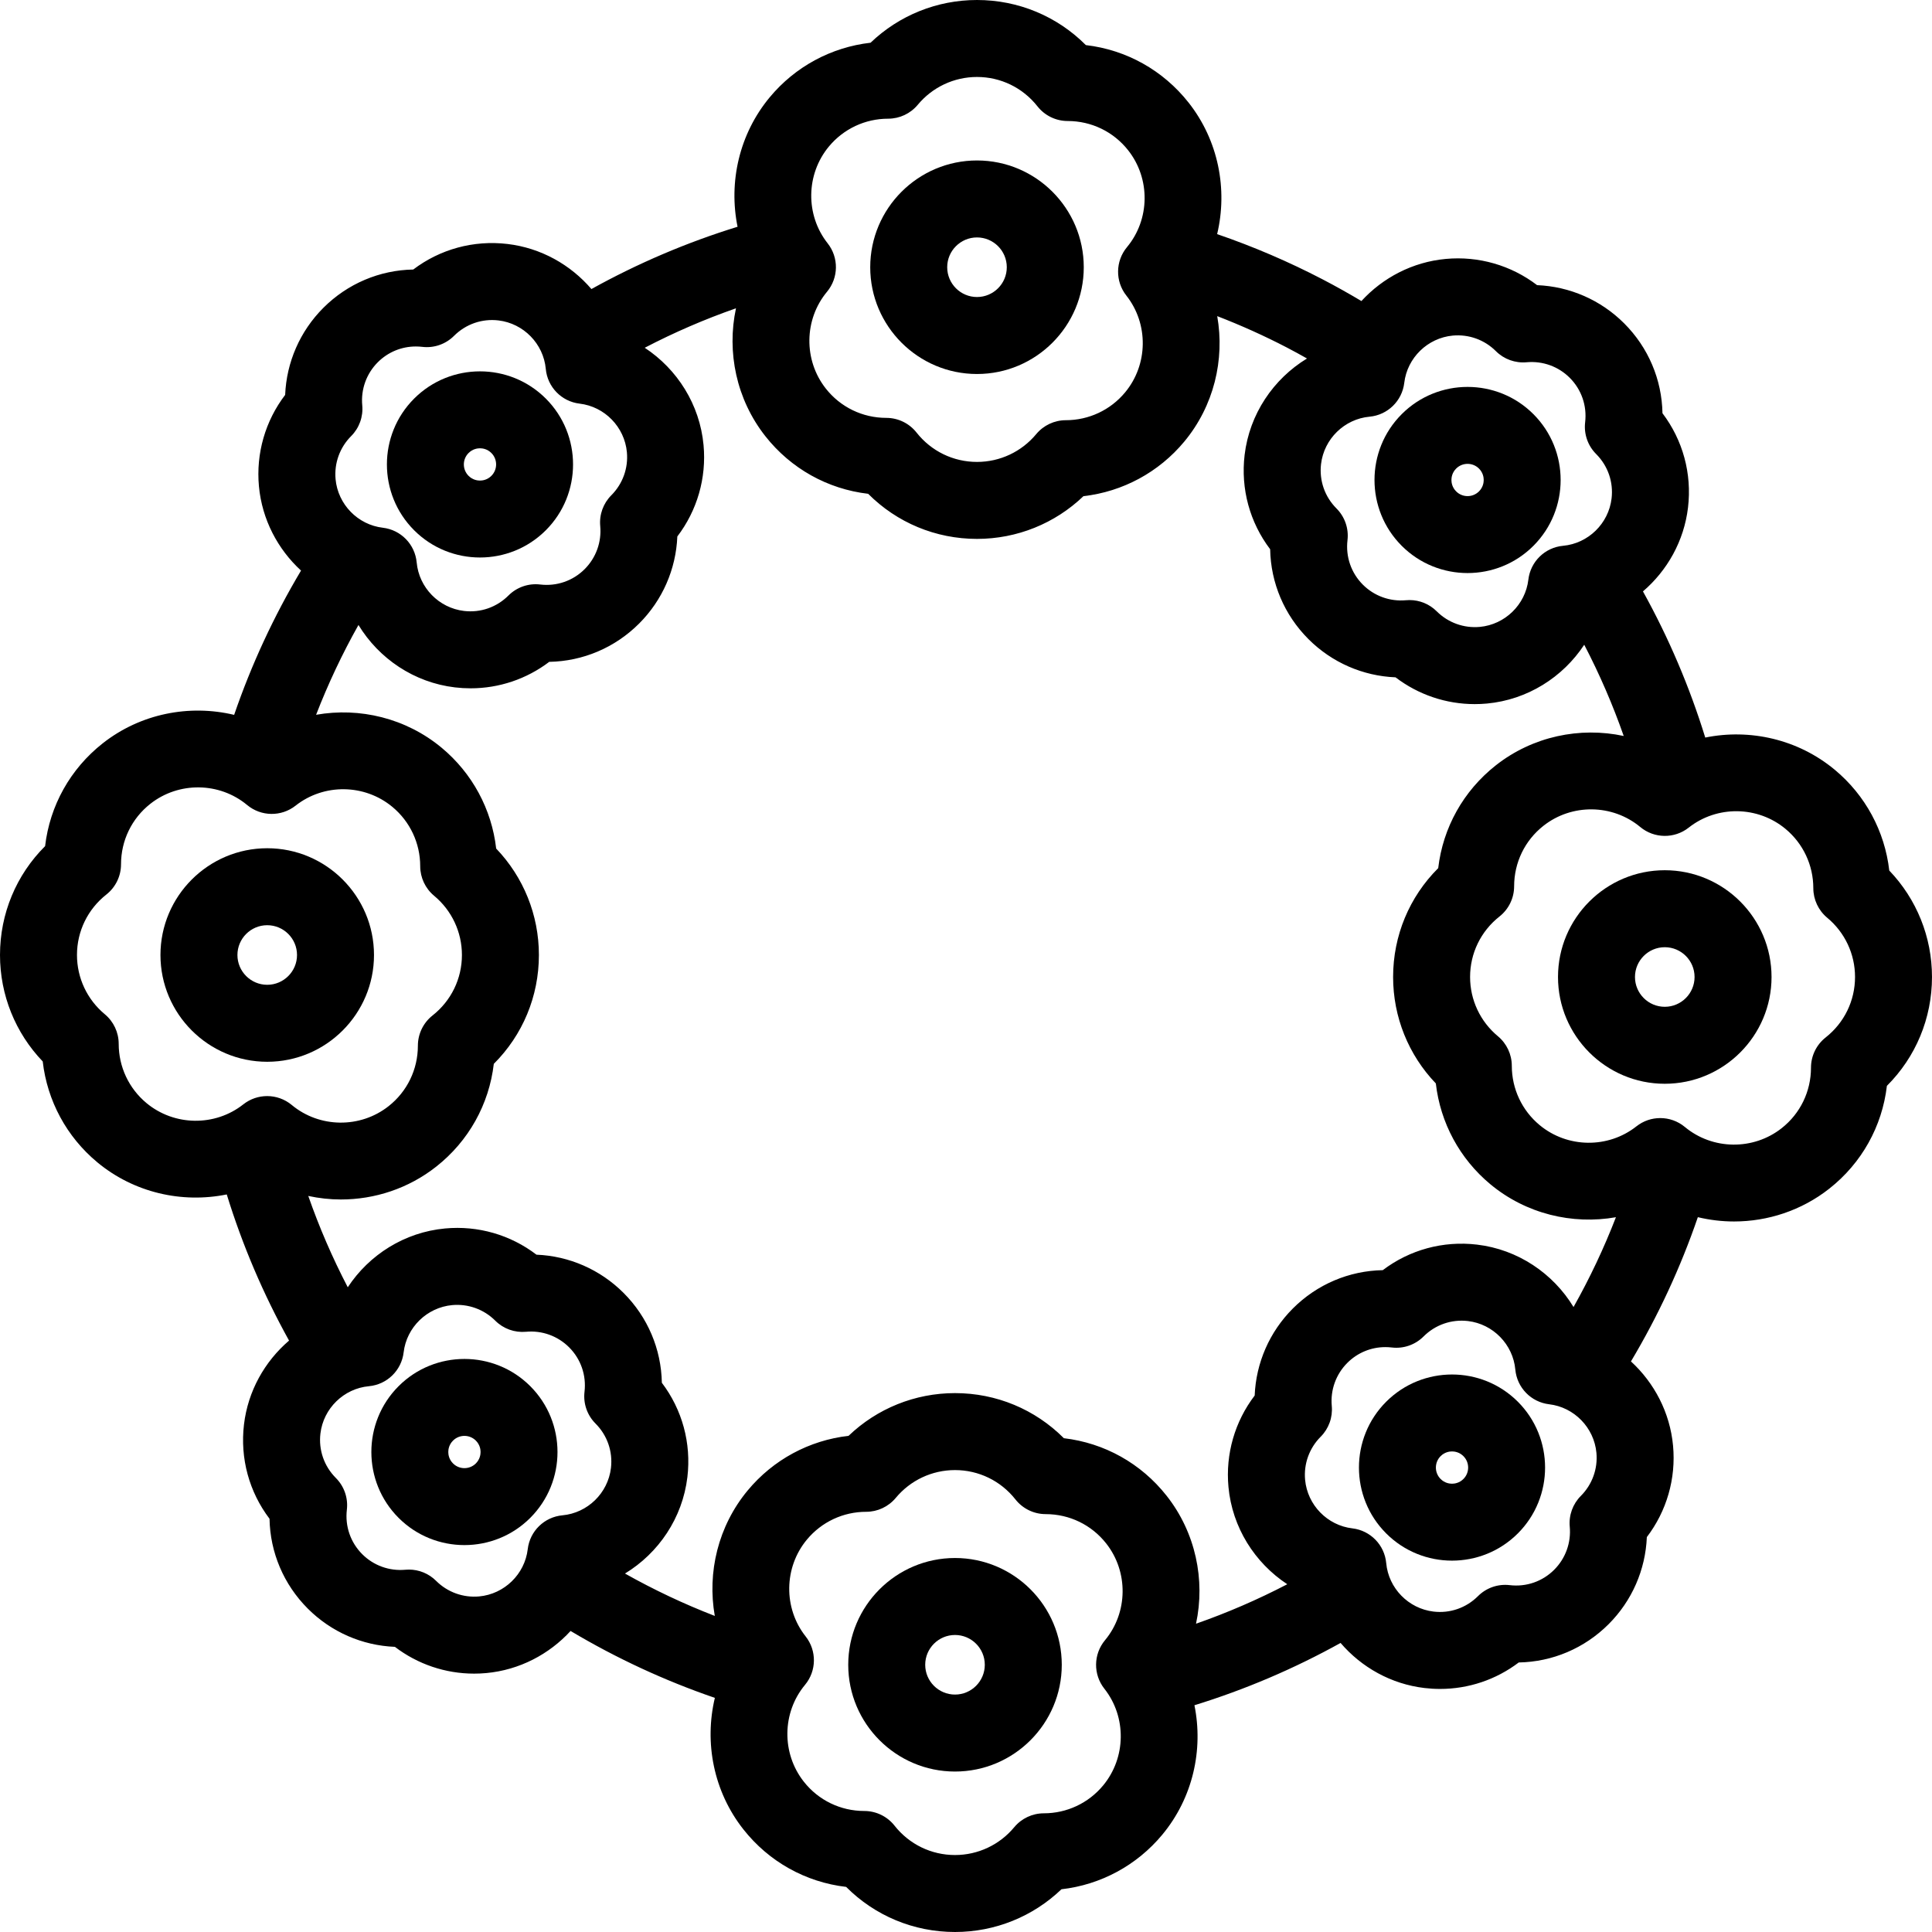
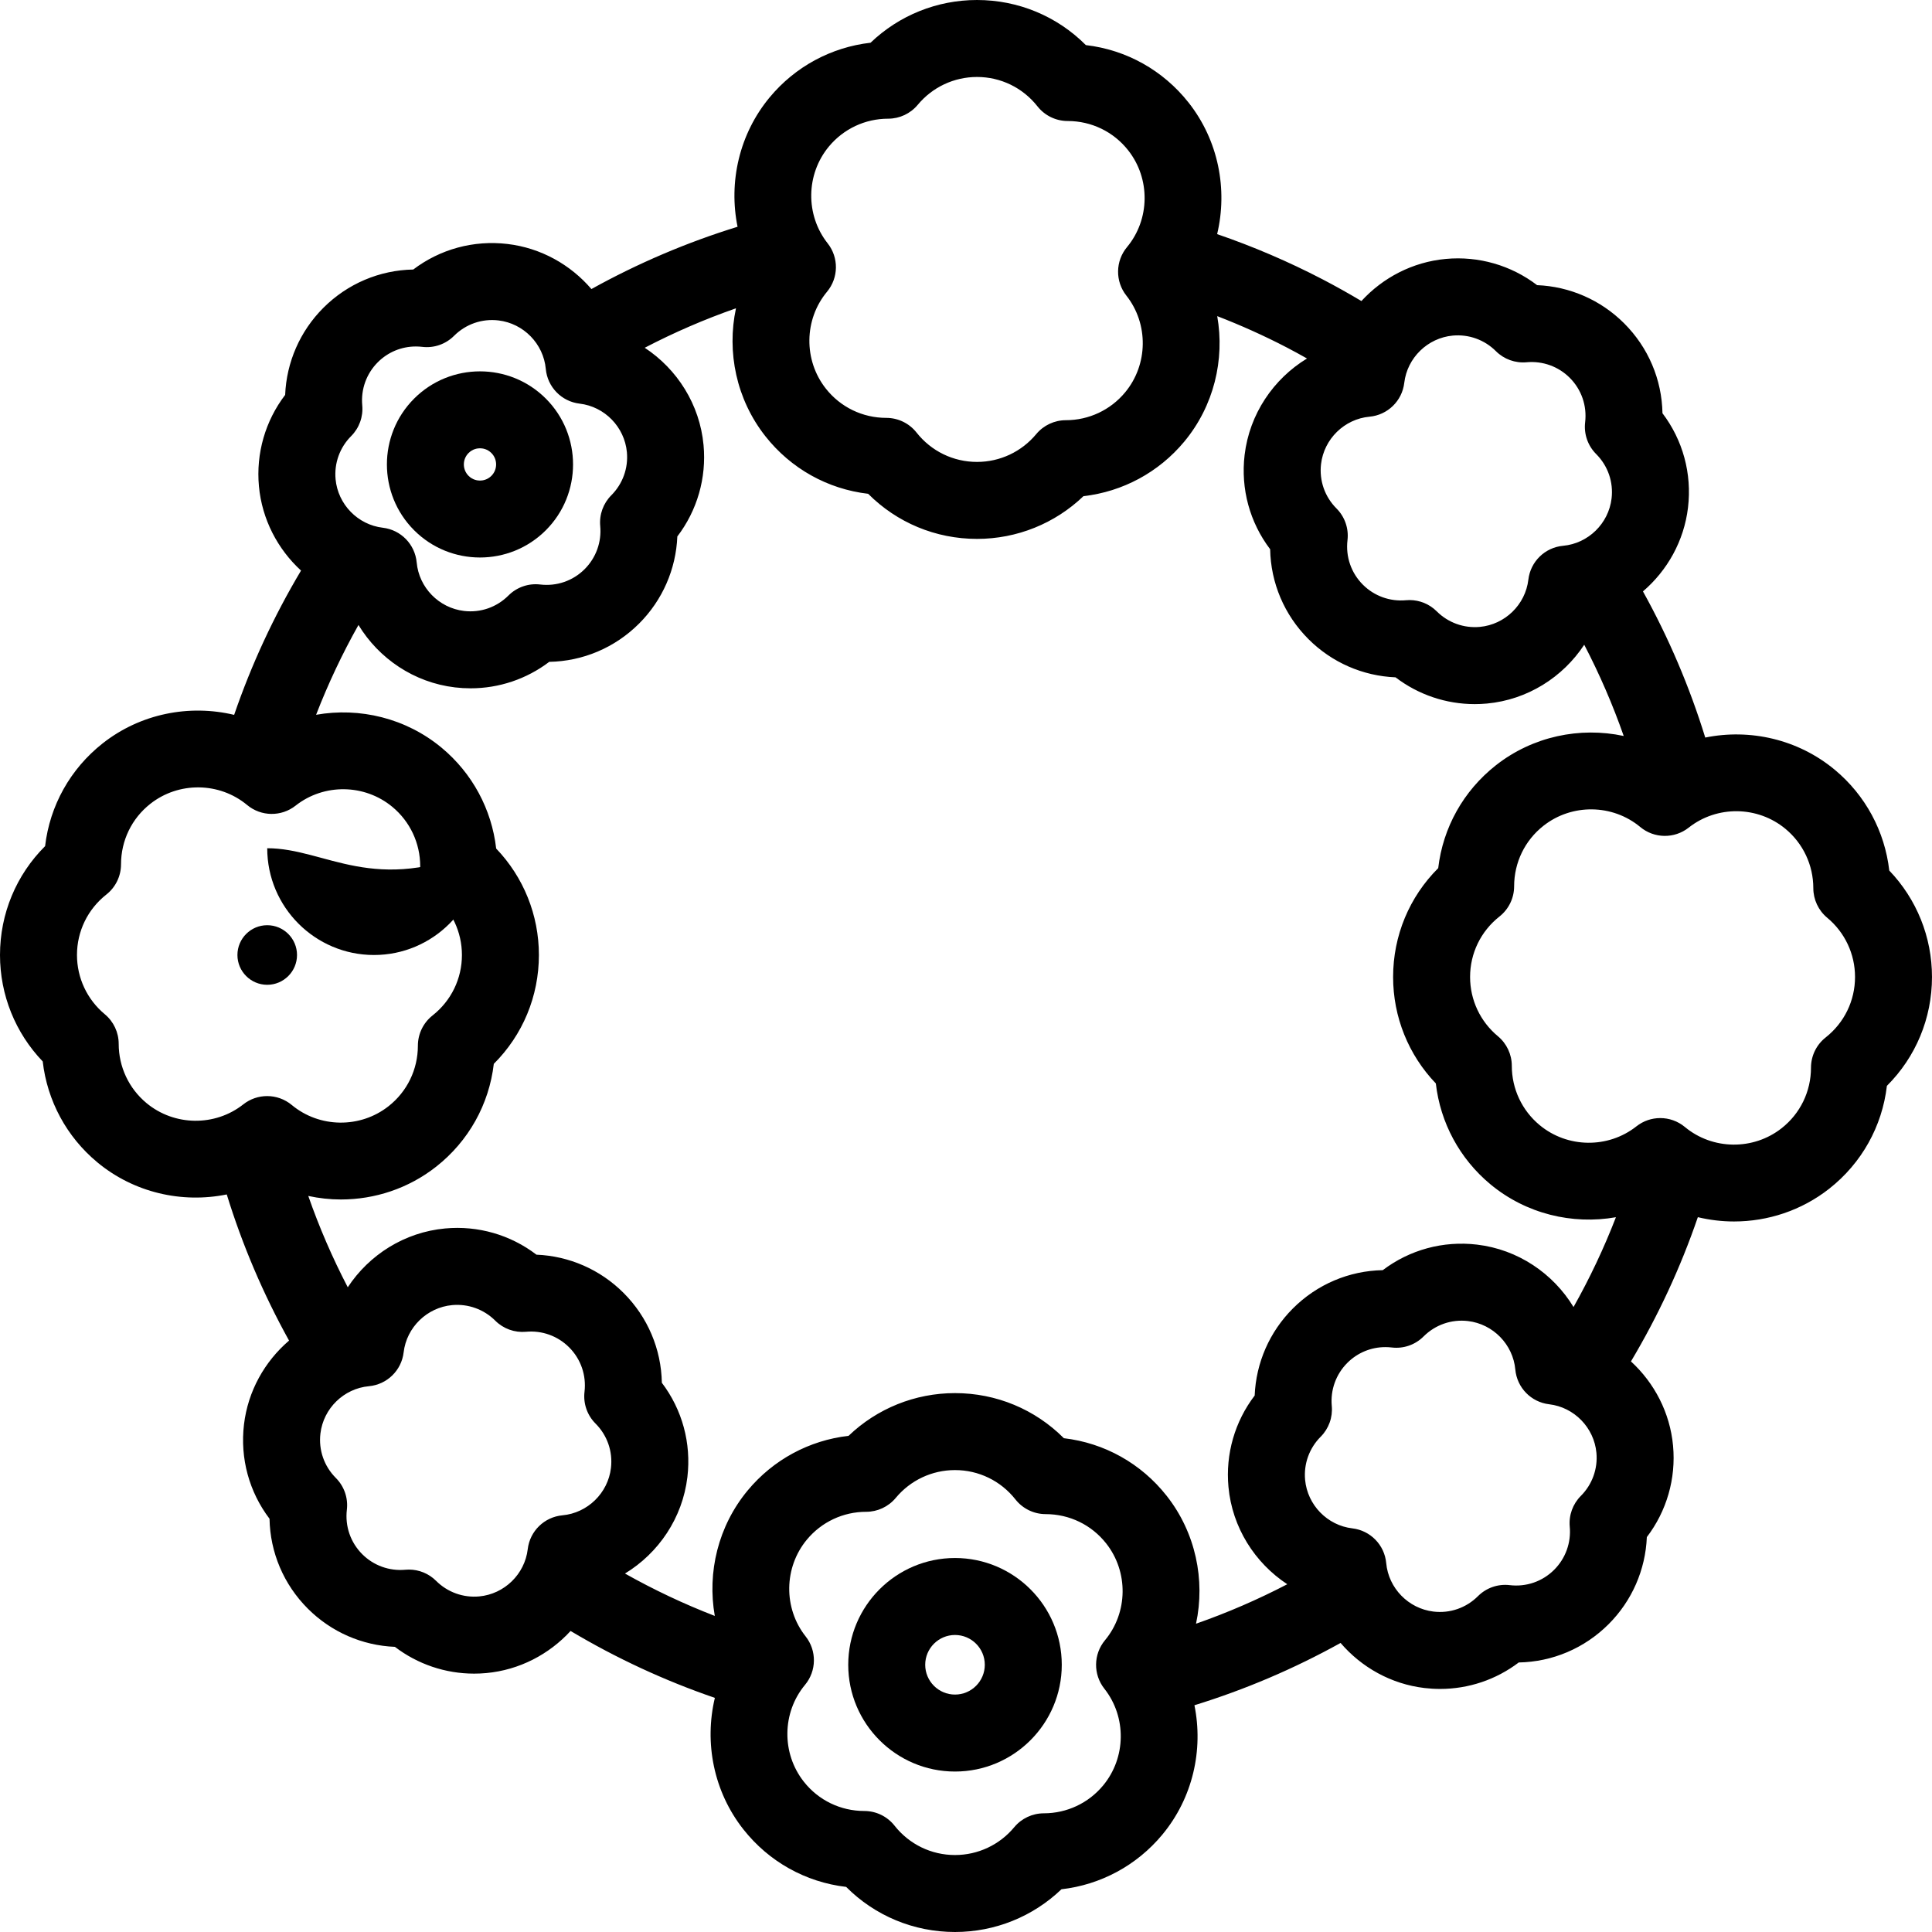
<svg xmlns="http://www.w3.org/2000/svg" fill="#000000" height="800px" width="800px" version="1.1" id="Layer_1" viewBox="0 0 512 512" xml:space="preserve">
  <g>
    <g>
-       <path d="M258.914,42.525c-15.602,0-28.294,12.692-28.294,28.294c0,15.602,12.693,28.295,28.294,28.295    c15.602,0,28.295-12.693,28.295-28.295S274.516,42.525,258.914,42.525z M258.914,78.713c-4.354,0-7.895-3.542-7.895-7.896    c0-4.353,3.542-7.895,7.895-7.895c4.355,0,7.896,3.542,7.896,7.895C266.81,75.172,263.268,78.713,258.914,78.713z" />
-     </g>
+       </g>
  </g>
  <g>
    <g>
      <path d="M144.649,105.631L144.649,105.631c-9.623-9.623-25.277-9.622-34.898,0c-9.62,9.621-9.62,25.274,0,34.896    c4.811,4.811,11.13,7.215,17.449,7.215c6.319,0,12.639-2.405,17.449-7.216C154.269,130.905,154.269,115.252,144.649,105.631z     M130.225,126.103c-1.089,1.09-2.362,1.253-3.025,1.253c-0.661,0-1.934-0.162-3.024-1.253c-1.668-1.669-1.668-4.382,0-6.049    c1.089-1.09,2.362-1.253,3.024-1.253s1.935,0.162,3.025,1.253C131.893,121.722,131.893,124.435,130.225,126.103z" />
    </g>
  </g>
  <g>
    <g>
-       <path d="M70.818,224.791c-15.602,0-28.294,12.693-28.294,28.295c0,15.602,12.692,28.294,28.294,28.294    c15.602,0,28.295-12.693,28.295-28.294C99.113,237.484,86.42,224.791,70.818,224.791z M70.817,260.981    c-4.353,0-7.895-3.542-7.895-7.895c0-4.355,3.542-7.896,7.895-7.896c4.355,0,7.896,3.542,7.896,7.896    C78.713,257.44,75.171,260.981,70.817,260.981z" />
+       <path d="M70.818,224.791c0,15.602,12.692,28.294,28.294,28.294    c15.602,0,28.295-12.693,28.295-28.294C99.113,237.484,86.42,224.791,70.818,224.791z M70.817,260.981    c-4.353,0-7.895-3.542-7.895-7.895c0-4.355,3.542-7.896,7.895-7.896c4.355,0,7.896,3.542,7.896,7.896    C78.713,257.44,75.171,260.981,70.817,260.981z" />
    </g>
  </g>
  <g>
    <g>
-       <path d="M140.526,367.351c-9.62-9.62-25.275-9.62-34.895,0h-0.001c-9.621,9.622-9.621,25.276,0.001,34.898    c4.81,4.81,11.128,7.214,17.447,7.214s12.638-2.404,17.448-7.214C150.148,392.627,150.148,376.972,140.526,367.351z     M126.104,387.824c-1.67,1.668-4.382,1.668-6.049,0c-1.09-1.089-1.253-2.362-1.253-3.024s0.162-1.935,1.253-3.025    c1.67-1.669,4.382-1.668,6.049,0c1.09,1.089,1.253,2.362,1.253,3.025C127.355,385.462,127.193,386.734,126.104,387.824z" />
-     </g>
+       </g>
  </g>
  <g>
    <g>
      <path d="M253.086,412.887c-15.602,0-28.295,12.693-28.295,28.295c0,15.602,12.693,28.294,28.295,28.294    c15.602,0,28.294-12.692,28.294-28.294C281.38,425.58,268.687,412.887,253.086,412.887z M253.086,449.078    c-4.355,0-7.896-3.542-7.896-7.895c0-4.355,3.542-7.896,7.896-7.896c4.354,0,7.895,3.542,7.895,7.896    C260.981,445.536,257.439,449.078,253.086,449.078z" />
    </g>
  </g>
  <g>
    <g>
-       <path d="M402.247,371.473c-9.621-9.622-25.276-9.621-34.897,0.001c-9.62,9.621-9.62,25.274,0,34.895v0.001    c4.811,4.811,11.129,7.215,17.448,7.215c6.319,0,12.639-2.405,17.449-7.216C411.867,396.748,411.867,381.095,402.247,371.473z     M387.824,391.945c-1.089,1.09-2.362,1.253-3.024,1.253s-1.935-0.162-3.025-1.252c-1.668-1.669-1.668-4.382,0-6.049    c1.089-1.09,2.362-1.253,3.025-1.253c0.661,0,1.934,0.162,3.024,1.252C389.491,387.565,389.491,390.278,387.824,391.945z" />
-     </g>
+       </g>
  </g>
  <g>
    <g>
      <path d="M500.677,230.704c-1.189-10.403-6.316-19.96-14.472-26.731c-9.733-8.079-22.455-10.919-34.296-8.512    c-4.148-13.437-9.673-26.408-16.508-38.734c6.451-5.531,10.89-13.366,11.94-22.225v0.001c1.069-9.006-1.377-17.881-6.768-24.99    c-0.164-8.919-3.737-17.403-10.149-23.817c-6.208-6.208-14.428-9.775-23.077-10.129c-6.878-5.25-15.479-7.762-24.226-6.948    c-8.784,0.816-16.654,4.967-22.334,11.16c-3.394-2.023-6.844-3.959-10.331-5.773c-8.978-4.669-18.329-8.676-27.902-11.962    c2.833-11.869,0.35-24.805-7.549-34.832h-0.001c-6.776-8.601-16.518-14.009-27.241-15.262C280.142,4.305,269.865,0,258.914,0    c-10.601,0-20.65,4.078-28.21,11.323c-10.403,1.189-19.96,6.316-26.731,14.472c-8.079,9.732-10.919,22.455-8.512,34.298    c-13.439,4.148-26.407,9.675-38.73,16.509c-5.531-6.453-13.368-10.893-22.228-11.944h0.001c-9.011-1.069-17.882,1.378-24.99,6.768    c-8.919,0.164-17.403,3.737-23.817,10.149c-6.207,6.208-9.774,14.428-10.129,23.077c-5.251,6.879-7.758,15.483-6.948,24.226    c0.816,8.783,4.966,16.651,11.156,22.331c-7.224,12.122-13.158,24.923-17.725,38.238c-11.87-2.835-24.809-0.352-34.838,7.549    v0.001c-8.601,6.776-14.009,16.518-15.262,27.241C4.305,231.859,0,242.135,0,253.086c0,10.601,4.078,20.65,11.323,28.21    c1.189,10.403,6.316,19.96,14.472,26.731c9.733,8.078,22.455,10.918,34.297,8.511c4.147,13.44,9.675,26.406,16.51,38.732    c-6.453,5.531-10.893,13.367-11.944,22.227v-0.001c-1.069,9.006,1.377,17.881,6.768,24.99c0.164,8.919,3.737,17.403,10.149,23.817    c6.208,6.208,14.428,9.775,23.077,10.129c6.03,4.603,13.384,7.098,20.997,7.097c1.072,0,2.149-0.049,3.229-0.149    c8.781-0.816,16.65-4.966,22.331-11.156c12.124,7.225,24.922,13.163,38.237,17.729c-2.833,11.87-0.35,24.805,7.549,34.833h0.001    c6.776,8.601,16.518,14.009,27.241,15.262c7.621,7.646,17.898,11.951,28.848,11.951c10.601,0,20.65-4.078,28.21-11.323    c10.403-1.189,19.96-6.316,26.731-14.472c8.079-9.732,10.919-22.453,8.512-34.296c13.438-4.147,26.408-9.678,38.73-16.51    c5.531,6.453,13.367,10.893,22.227,11.943h-0.001c1.387,0.164,2.771,0.246,4.145,0.245c7.551,0,14.832-2.452,20.845-7.013    c8.919-0.164,17.403-3.737,23.817-10.149c6.207-6.208,9.774-14.428,10.129-23.077c5.251-6.879,7.758-15.483,6.948-24.226    c-0.816-8.783-4.966-16.651-11.156-22.331c7.224-12.121,13.16-24.915,17.726-38.226c3.144,0.751,6.362,1.139,9.583,1.139    c8.937,0,17.882-2.894,25.254-8.7v-0.001c8.601-6.776,14.009-16.518,15.262-27.241c7.645-7.621,11.95-17.898,11.95-28.848    C512,248.314,507.922,238.264,500.677,230.704z M350.091,122.967c0.789-6.655,6.195-11.929,12.855-12.541    c4.798-0.442,8.634-4.18,9.197-8.964c0.781-6.64,6.192-11.91,12.863-12.53c4.244-0.388,8.405,1.112,11.424,4.128    c2.145,2.142,5.126,3.217,8.145,2.941c4.245-0.387,8.414,1.109,11.424,4.12c3.109,3.109,4.595,7.407,4.078,11.791    c-0.366,3.099,0.707,6.195,2.912,8.403c3.121,3.124,4.612,7.419,4.095,11.784c0,0.001,0,0.001,0,0.001    c-0.788,6.654-6.194,11.928-12.854,12.54c-4.799,0.441-8.635,4.18-9.198,8.964c-0.781,6.642-6.191,11.911-12.865,12.53    c-4.23,0.388-8.4-1.111-11.422-4.128c-1.921-1.919-4.517-2.983-7.206-2.983c-0.312,0-0.624,0.014-0.938,0.043    c-4.25,0.393-8.414-1.111-11.425-4.121c-3.109-3.109-4.595-7.407-4.078-11.791c0.366-3.1-0.707-6.195-2.913-8.403    C351.065,131.628,349.574,127.333,350.091,122.967z M219.333,64.477c-5.92-7.498-5.779-18.287,0.336-25.653    c3.886-4.68,9.61-7.367,15.706-7.37c3.03-0.002,5.901-1.35,7.839-3.68c3.895-4.689,9.619-7.376,15.702-7.376    c6.281,0,12.123,2.838,16.027,7.788c1.933,2.451,4.881,3.882,8.002,3.884c6.305,0.003,12.15,2.834,16.037,7.768    c5.925,7.52,5.79,18.31-0.319,25.655c-3.081,3.704-3.15,9.06-0.164,12.842c5.921,7.5,5.779,18.289-0.336,25.653    c-3.886,4.68-9.61,7.367-15.706,7.37c-3.03,0.002-5.901,1.35-7.839,3.68c-3.895,4.689-9.619,7.376-15.702,7.376    c-6.281,0-12.123-2.838-16.027-7.788c-1.934-2.45-4.88-3.881-8.001-3.883c-6.305-0.004-12.15-2.835-16.038-7.77    c-5.925-7.519-5.79-18.308,0.32-25.654C222.251,73.615,222.319,68.259,219.333,64.477z M93.06,115.57    c2.142-2.144,3.219-5.128,2.941-8.145c-0.393-4.25,1.11-8.413,4.12-11.424c2.702-2.702,6.302-4.179,10.077-4.179    c0.568,0,1.14,0.033,1.714,0.101c3.101,0.37,6.196-0.707,8.403-2.912c3.124-3.121,7.423-4.615,11.784-4.095    c0.001,0,0.001,0,0.001,0c6.654,0.788,11.928,6.194,12.54,12.854c0.441,4.799,4.18,8.635,8.964,9.198    c6.642,0.781,11.911,6.191,12.53,12.865c0.394,4.238-1.112,8.401-4.128,11.422c-2.142,2.144-3.218,5.127-2.94,8.144    c0.393,4.25-1.11,8.414-4.121,11.425c-3.11,3.11-7.411,4.596-11.791,4.078c-3.098-0.374-6.195,0.707-8.403,2.913    c-3.123,3.119-7.415,4.615-11.784,4.094c-6.655-0.789-11.929-6.195-12.541-12.855c-0.442-4.798-4.18-8.634-8.964-9.197    c-6.641-0.781-11.911-6.192-12.53-12.863C88.54,122.753,90.044,118.589,93.06,115.57z M77.319,292.831    c-1.888-1.57-4.204-2.358-6.522-2.358c-2.232,0-4.465,0.73-6.319,2.194c-7.498,5.92-18.288,5.778-25.653-0.336    c-4.68-3.886-7.367-9.61-7.37-15.706c-0.002-3.03-1.35-5.901-3.68-7.839c-4.688-3.895-7.376-9.619-7.376-15.701    c0-6.281,2.838-12.123,7.788-16.027c2.451-1.933,3.882-4.881,3.884-8.002c0.003-6.305,2.834-12.15,7.768-16.037    c7.521-5.925,18.311-5.789,25.655,0.319c3.705,3.081,9.059,3.148,12.842,0.164c7.498-5.92,18.287-5.782,25.653,0.336    c4.68,3.886,7.367,9.61,7.37,15.706c0.002,3.03,1.35,5.901,3.68,7.839c4.689,3.895,7.376,9.619,7.376,15.702    c0,6.281-2.838,12.123-7.788,16.027c-2.45,1.934-3.881,4.88-3.883,8.001c-0.004,6.305-2.835,12.15-7.77,16.038    C95.456,299.076,84.665,298.942,77.319,292.831z M161.909,389.033c-0.789,6.655-6.195,11.929-12.855,12.541    c-4.798,0.442-8.634,4.18-9.197,8.964c-0.781,6.64-6.192,11.91-12.863,12.53c-4.237,0.39-8.404-1.112-11.424-4.128    c-1.922-1.919-4.517-2.984-7.207-2.984c-0.312,0-0.624,0.014-0.938,0.043c-4.24,0.393-8.413-1.109-11.424-4.12    c-3.109-3.109-4.595-7.407-4.078-11.791c0.366-3.099-0.707-6.195-2.912-8.403c-3.121-3.124-4.612-7.419-4.095-11.784    c0-0.001,0-0.001,0-0.001c0.788-6.654,6.194-11.928,12.854-12.54c4.799-0.441,8.635-4.18,9.198-8.964    c0.781-6.642,6.191-11.911,12.865-12.53c4.235-0.385,8.401,1.111,11.422,4.128c2.143,2.142,5.121,3.214,8.144,2.94    c4.248-0.397,8.414,1.111,11.425,4.122c3.109,3.109,4.595,7.407,4.078,11.791c-0.366,3.1,0.707,6.195,2.913,8.403    C160.935,380.372,162.426,384.667,161.909,389.033z M292.667,447.523c5.92,7.498,5.779,18.287-0.336,25.653    c-3.886,4.68-9.61,7.367-15.706,7.37c-3.03,0.002-5.901,1.35-7.839,3.68c-3.895,4.689-9.619,7.376-15.702,7.376    c-6.281,0-12.123-2.838-16.027-7.788c-1.933-2.451-4.881-3.882-8.002-3.884c-6.305-0.003-12.15-2.834-16.038-7.768h0.001    c-5.925-7.52-5.79-18.31,0.319-25.655c3.081-3.704,3.15-9.06,0.164-12.842c-5.921-7.499-5.779-18.289,0.336-25.653    c3.886-4.68,9.61-7.367,15.706-7.37c3.03-0.002,5.901-1.35,7.839-3.68c3.895-4.689,9.619-7.376,15.702-7.376    c6.281,0,12.123,2.838,16.027,7.788c1.934,2.45,4.88,3.881,8.001,3.883c6.305,0.004,12.15,2.835,16.038,7.77    c5.925,7.519,5.79,18.308-0.32,25.654C289.749,438.385,289.681,443.741,292.667,447.523z M418.94,396.431    c-2.142,2.144-3.219,5.128-2.941,8.145c0.393,4.25-1.11,8.413-4.12,11.424c-3.109,3.11-7.401,4.601-11.791,4.078    c-3.098-0.371-6.195,0.706-8.403,2.912c-3.124,3.121-7.423,4.615-11.784,4.095c-0.001,0-0.001,0-0.001,0    c-6.654-0.788-11.928-6.194-12.54-12.854c-0.441-4.799-4.18-8.635-8.964-9.198c-6.642-0.781-11.911-6.191-12.53-12.865    c-0.394-4.238,1.112-8.401,4.128-11.422c2.142-2.144,3.218-5.127,2.94-8.144c-0.393-4.25,1.11-8.414,4.122-11.425    c2.702-2.702,6.302-4.179,10.077-4.179c0.569,0,1.14,0.033,1.714,0.101c3.101,0.37,6.195-0.707,8.403-2.913    c3.123-3.12,7.419-4.611,11.784-4.094c6.655,0.789,11.929,6.195,12.541,12.855c0.442,4.798,4.18,8.634,8.964,9.197    c6.641,0.781,11.911,6.192,12.53,12.863C423.46,389.247,421.956,393.411,418.94,396.431z M417.003,346.376    c-5.419-8.913-14.733-15.254-25.567-16.54c-9-1.07-17.881,1.378-24.988,6.768c-8.919,0.164-17.403,3.737-23.817,10.149    c-6.208,6.208-9.775,14.429-10.129,23.078c-5.252,6.88-7.759,15.484-6.948,24.224c0.996,10.741,6.974,20.119,15.587,25.786    c-7.809,4.066-15.887,7.561-24.183,10.461c2.486-11.61-0.092-24.135-7.785-33.899c-6.776-8.601-16.517-14.009-27.24-15.263    c-7.622-7.647-17.898-11.951-28.847-11.951c-10.601,0-20.65,4.078-28.21,11.323c-10.403,1.189-19.96,6.316-26.731,14.472    c-7.842,9.445-10.756,21.711-8.719,33.255c-8.186-3.166-16.134-6.919-23.801-11.234c8.913-5.419,15.254-14.733,16.54-25.567    c1.068-9.006-1.378-17.881-6.768-24.988c-0.164-8.919-3.737-17.403-10.149-23.817c-6.208-6.208-14.428-9.776-23.078-10.129    c-6.88-5.252-15.478-7.766-24.224-6.948c-10.741,0.995-20.119,6.974-25.785,15.586c-4.07-7.815-7.565-15.898-10.466-24.201    c2.848,0.611,5.747,0.935,8.651,0.935c8.937-0.001,17.882-2.895,25.253-8.703c8.601-6.776,14.009-16.517,15.263-27.24    c7.647-7.622,11.951-17.898,11.951-28.847c0-10.601-4.078-20.65-11.323-28.21c-1.189-10.403-6.316-19.96-14.472-26.731    c-9.445-7.841-21.708-10.756-33.25-8.72c3.166-8.185,6.915-16.134,11.228-23.8c5.418,8.914,14.733,15.255,25.568,16.541    c1.385,0.164,2.768,0.245,4.143,0.245c7.553,0,14.833-2.452,20.845-7.013c8.919-0.164,17.403-3.737,23.817-10.149    c6.208-6.208,9.775-14.429,10.129-23.078c5.252-6.88,7.759-15.484,6.948-24.224c-0.995-10.741-6.974-20.119-15.587-25.786    c7.808-4.067,15.887-7.559,24.183-10.459c-2.484,11.609,0.093,24.134,7.786,33.897c6.776,8.601,16.517,14.009,27.24,15.263    c7.622,7.647,17.898,11.951,28.847,11.951c10.601,0,20.65-4.078,28.21-11.323c10.403-1.189,19.96-6.316,26.731-14.472    c7.838-9.441,10.753-21.7,8.721-33.239c6.301,2.439,12.479,5.212,18.468,8.327c1.787,0.93,3.56,1.903,5.324,2.897    c-8.91,5.419-15.248,14.732-16.534,25.563c-1.068,9.006,1.378,17.881,6.768,24.988c0.164,8.919,3.737,17.403,10.149,23.817    c6.208,6.208,14.428,9.776,23.078,10.129c6.03,4.604,13.383,7.098,20.993,7.098c1.073,0,2.15-0.05,3.231-0.15    c10.74-0.995,20.117-6.972,25.783-15.583c4.067,7.809,7.564,15.885,10.464,24.179c-11.61-2.486-24.135,0.092-33.899,7.786    c-8.601,6.776-14.009,16.517-15.263,27.24c-7.647,7.622-11.951,17.898-11.951,28.847c0,10.601,4.078,20.65,11.323,28.21    c1.189,10.403,6.316,19.96,14.472,26.731c9.446,7.842,21.711,10.756,33.255,8.719    C425.071,330.762,421.318,338.709,417.003,346.376z M483.814,274.941c-2.451,1.933-3.882,4.881-3.884,8.002    c-0.003,6.305-2.834,12.15-7.768,16.037c-7.521,5.926-18.31,5.791-25.655-0.319c-1.888-1.57-4.204-2.358-6.522-2.358    c-2.232,0-4.464,0.729-6.319,2.193c-7.499,5.919-18.29,5.781-25.653-0.336c-4.68-3.886-7.367-9.61-7.37-15.706    c-0.002-3.03-1.35-5.901-3.68-7.839c-4.689-3.895-7.376-9.619-7.376-15.702c0-6.281,2.838-12.123,7.788-16.027    c2.45-1.934,3.881-4.88,3.883-8.001c0.004-6.305,2.835-12.15,7.77-16.038c7.518-5.925,18.309-5.79,25.654,0.32    c3.705,3.081,9.062,3.147,12.842,0.163c7.5-5.921,18.289-5.779,25.653,0.336c4.68,3.886,7.367,9.61,7.37,15.706    c0.002,3.03,1.35,5.901,3.68,7.839c4.689,3.895,7.376,9.619,7.376,15.702C491.602,265.196,488.763,271.037,483.814,274.941z" />
    </g>
  </g>
  <g>
    <g>
-       <path d="M441.182,230.62c-15.602,0-28.295,12.692-28.295,28.294c0,15.602,12.693,28.295,28.295,28.295    c15.602,0,28.294-12.693,28.294-28.295C469.475,243.312,456.784,230.62,441.182,230.62z M441.182,266.811    c-4.355,0-7.896-3.542-7.896-7.896c0-4.354,3.542-7.895,7.896-7.895c4.354,0,7.895,3.542,7.895,7.895    C449.078,263.269,445.536,266.811,441.182,266.811z" />
-     </g>
+       </g>
  </g>
  <g>
    <g>
-       <path d="M406.368,109.752c-9.62-9.62-25.274-9.62-34.896,0c-9.62,9.622-9.62,25.277,0.002,34.898    c4.81,4.81,11.128,7.214,17.447,7.214c6.318,0,12.638-2.404,17.447-7.214h0.001C415.99,135.027,415.99,119.374,406.368,109.752z     M391.946,130.225c-1.671,1.669-4.383,1.667-6.049,0c-1.09-1.089-1.253-2.362-1.253-3.025c0.001-0.662,0.163-1.935,1.252-3.024    c0.834-0.833,1.93-1.25,3.025-1.25s2.19,0.416,3.024,1.25c1.09,1.089,1.253,2.362,1.253,3.024S393.036,129.135,391.946,130.225z" />
-     </g>
+       </g>
  </g>
</svg>